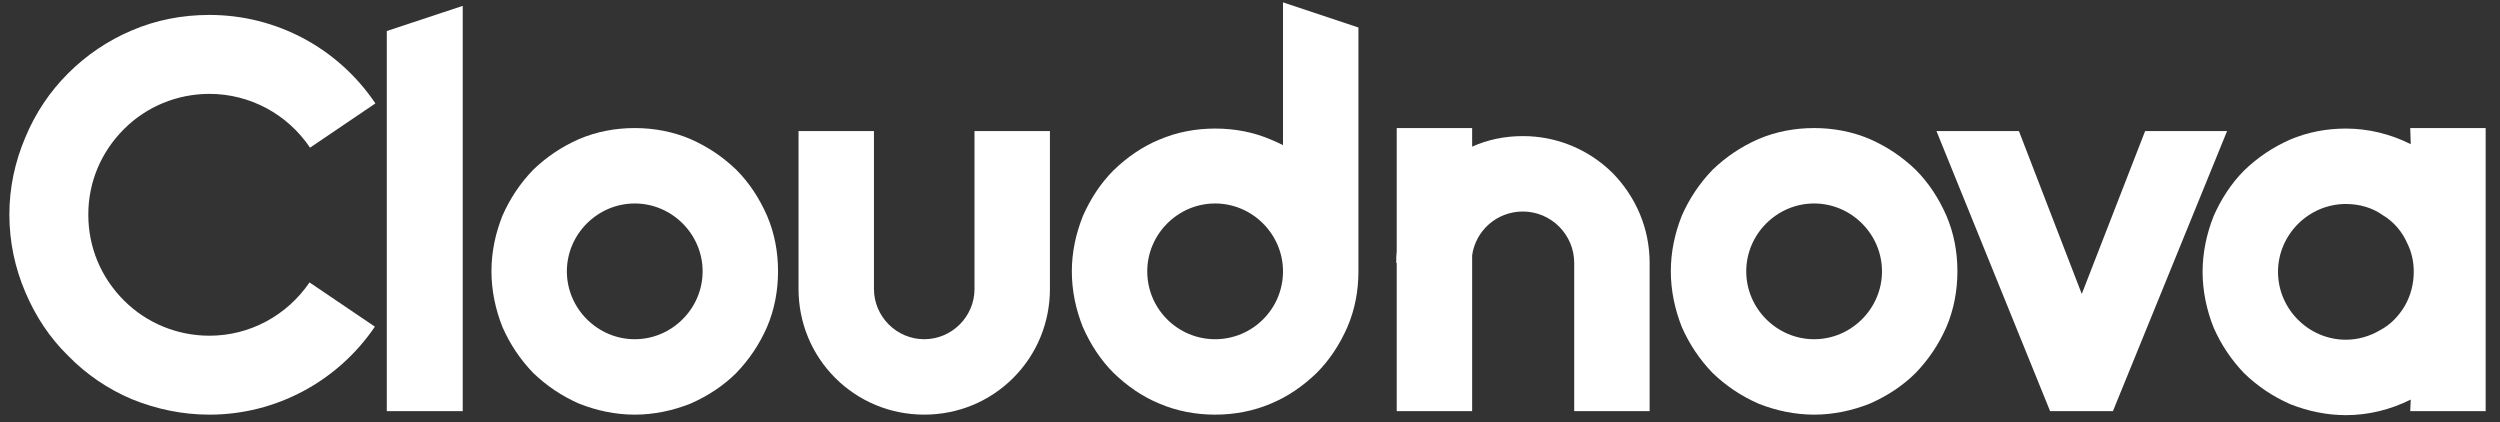
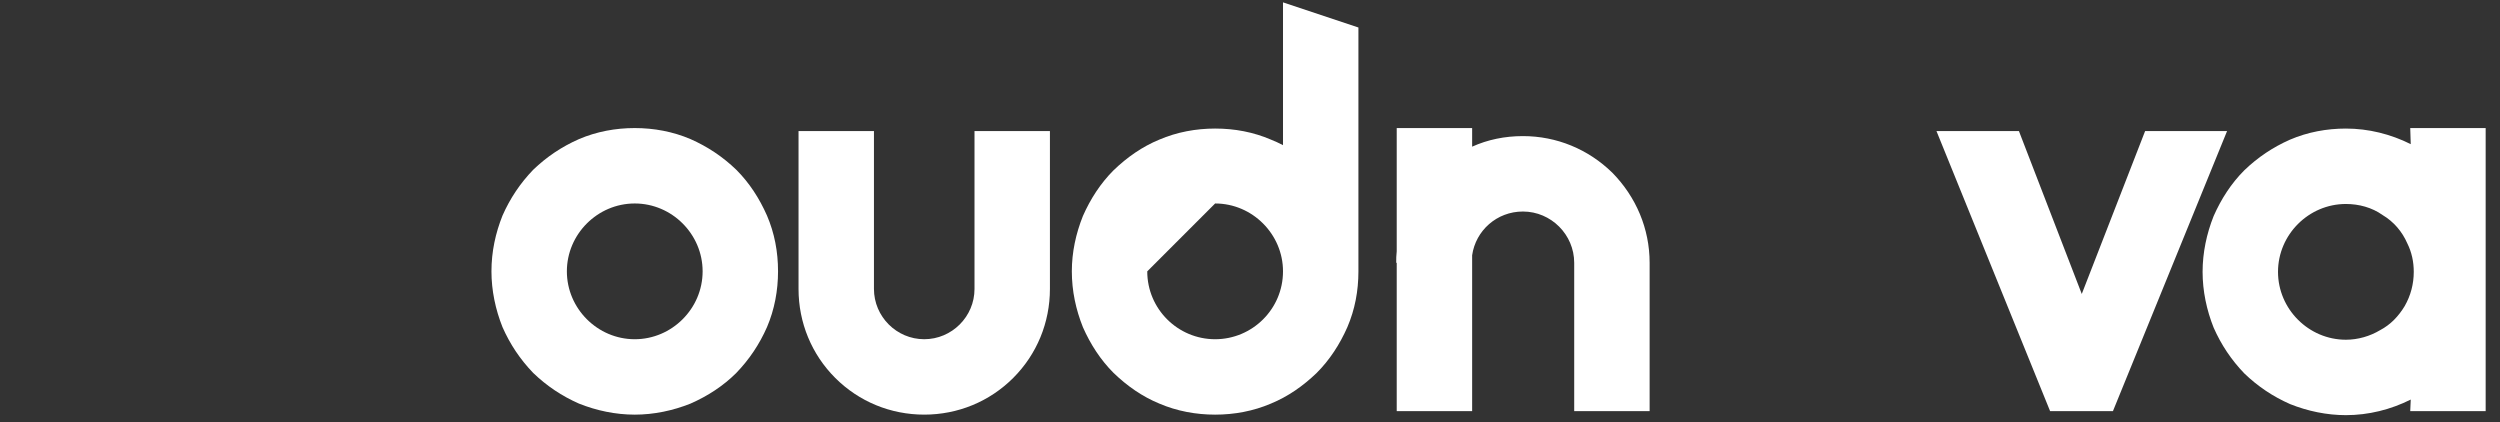
<svg xmlns="http://www.w3.org/2000/svg" fill="#ffffff" version="1.1" viewBox="10 300 1006 170">
  <rect x="10" y="300" width="1006" height="170" fill="#333333" stroke="none" />
  <g stroke-miterlimit="2" stroke-width="0" style="font-variant-ligatures:normal">
-     <path transform="translate(13.787 306.01) scale(2.81) translate(-334.29 54.216)" d="m362.94 3.024c9.504 0 18.36-4.752 23.688-12.6l-9.36-6.336c-3.24 4.752-8.568 7.632-14.328 7.632-4.608 0-9-1.8-12.24-5.04-3.312-3.312-5.112-7.632-5.112-12.312 0-4.608 1.8-8.928 5.112-12.24 3.24-3.24 7.632-5.04 12.24-5.04 5.76 0 11.16 2.88 14.4 7.704l9.36-6.336c-5.328-7.92-14.184-12.672-23.76-12.672-3.888 0-7.632 0.72-11.16 2.232-3.384 1.44-6.48 3.528-9.072 6.12-2.664 2.664-4.68 5.688-6.12 9.144-1.512 3.528-2.304 7.272-2.304 11.088 0 3.888 0.792 7.632 2.304 11.16 1.44 3.384 3.456 6.48 6.12 9.072 2.592 2.664 5.688 4.752 9.072 6.192 3.528 1.44 7.272 2.232 11.16 2.232z" style="font-variant-ligatures:normal" />
-     <path transform="translate(165.65 302.36) scale(2.81) translate(-388.33 55.512)" d="m388.33 2.52h10.872v-58.032l-10.872 3.6z" style="font-variant-ligatures:normal" />
    <path transform="translate(207.76 351.53) scale(2.81) translate(-403.32 38.016)" d="m423.84 3.024c2.736 0 5.472-0.576 7.992-1.584 2.448-1.08 4.68-2.52 6.552-4.392 1.872-1.944 3.312-4.104 4.392-6.552 1.08-2.52 1.584-5.256 1.584-7.992 0-2.808-0.504-5.472-1.584-7.992-1.08-2.448-2.52-4.68-4.392-6.552-1.944-1.872-4.104-3.312-6.552-4.392-2.52-1.08-5.256-1.584-7.992-1.584s-5.472 0.504-7.992 1.584c-2.448 1.08-4.608 2.52-6.552 4.392-1.872 1.944-3.312 4.104-4.392 6.552-1.008 2.52-1.584 5.184-1.584 7.992 0 2.736 0.576 5.472 1.584 7.992 1.08 2.448 2.52 4.608 4.392 6.552 1.944 1.872 4.104 3.312 6.552 4.392 2.52 1.008 5.256 1.584 7.992 1.584zm0-30.24c5.328 0 9.72 4.392 9.72 9.72s-4.392 9.72-9.72 9.72-9.72-4.392-9.72-9.72 4.392-9.72 9.72-9.72z" style="font-variant-ligatures:normal" />
    <path transform="translate(331.33 352.74) scale(2.81) translate(-447.29 37.584)" d="m465.29 3.024c4.824 0 9.36-1.872 12.744-5.256s5.256-7.92 5.256-12.744v-22.608h-10.8v22.608c0 3.96-3.24 7.2-7.2 7.2s-7.2-3.24-7.2-7.2v-22.608h-10.8v22.608c0 4.824 1.872 9.36 5.256 12.744s7.92 5.256 12.744 5.256z" style="font-variant-ligatures:normal" />
-     <path transform="translate(441.29 300.95) scale(2.81) translate(-486.42 56.016)" d="m488.01-9.504c1.08 2.448 2.52 4.68 4.392 6.552 1.944 1.872 4.104 3.384 6.552 4.392 2.52 1.08 5.256 1.584 7.992 1.584s5.472-0.504 7.992-1.584c2.448-1.008 4.608-2.52 6.552-4.392 1.872-1.872 3.312-4.104 4.392-6.552 1.08-2.52 1.584-5.184 1.584-7.992v-34.92l-10.8-3.6v20.448c-0.576-0.288-1.152-0.576-1.728-0.792-2.52-1.08-5.184-1.584-7.992-1.584-2.736 0-5.472 0.504-7.992 1.584-2.448 1.008-4.608 2.52-6.552 4.392-1.872 1.872-3.312 4.104-4.392 6.552-1.008 2.52-1.584 5.184-1.584 7.92 0 2.808 0.576 5.472 1.584 7.992zm18.936-17.712c5.328 0 9.72 4.392 9.72 9.72 0 5.4-4.392 9.72-9.72 9.72s-9.72-4.32-9.72-9.72c0-5.328 4.392-9.72 9.72-9.72z" style="font-variant-ligatures:normal" />
+     <path transform="translate(441.29 300.95) scale(2.81) translate(-486.42 56.016)" d="m488.01-9.504c1.08 2.448 2.52 4.68 4.392 6.552 1.944 1.872 4.104 3.384 6.552 4.392 2.52 1.08 5.256 1.584 7.992 1.584s5.472-0.504 7.992-1.584c2.448-1.008 4.608-2.52 6.552-4.392 1.872-1.872 3.312-4.104 4.392-6.552 1.08-2.52 1.584-5.184 1.584-7.992v-34.92l-10.8-3.6v20.448c-0.576-0.288-1.152-0.576-1.728-0.792-2.52-1.08-5.184-1.584-7.992-1.584-2.736 0-5.472 0.504-7.992 1.584-2.448 1.008-4.608 2.52-6.552 4.392-1.872 1.872-3.312 4.104-4.392 6.552-1.008 2.52-1.584 5.184-1.584 7.92 0 2.808 0.576 5.472 1.584 7.992zm18.936-17.712c5.328 0 9.72 4.392 9.72 9.72 0 5.4-4.392 9.72-9.72 9.72s-9.72-4.32-9.72-9.72z" style="font-variant-ligatures:normal" />
    <path transform="translate(571.84 351.53) scale(2.81) translate(-532.88 38.016)" d="m563.84-31.608c-3.456-3.384-7.992-5.256-12.816-5.256-2.592 0-5.04 0.504-7.272 1.512v-2.664h-10.8v17.64c-0.072 0.576-0.072 1.08-0.072 1.656h0.072v21.24h10.8v-22.32c0.504-3.528 3.528-6.264 7.272-6.264 4.032 0 7.344 3.312 7.344 7.344v21.24h10.8v-21.24c0-4.896-1.944-9.432-5.328-12.888z" style="font-variant-ligatures:normal" />
-     <path transform="translate(682.34 351.53) scale(2.81) translate(-572.21 38.016)" d="m592.73 3.024c2.736 0 5.472-0.576 7.992-1.584 2.448-1.08 4.68-2.52 6.552-4.392 1.872-1.944 3.312-4.104 4.392-6.552 1.08-2.52 1.584-5.256 1.584-7.992 0-2.808-0.504-5.472-1.584-7.992-1.08-2.448-2.52-4.68-4.392-6.552-1.944-1.872-4.104-3.312-6.552-4.392-2.52-1.08-5.256-1.584-7.992-1.584s-5.472 0.504-7.992 1.584c-2.448 1.08-4.608 2.52-6.552 4.392-1.872 1.944-3.312 4.104-4.392 6.552-1.008 2.52-1.584 5.184-1.584 7.992 0 2.736 0.576 5.472 1.584 7.992 1.08 2.448 2.52 4.608 4.392 6.552 1.944 1.872 4.104 3.312 6.552 4.392 2.52 1.008 5.256 1.584 7.992 1.584zm0-30.24c5.328 0 9.72 4.392 9.72 9.72s-4.392 9.72-9.72 9.72-9.72-4.392-9.72-9.72 4.392-9.72 9.72-9.72z" style="font-variant-ligatures:normal" />
    <path transform="translate(789.24 352.74) scale(2.81) translate(-610.25 37.584)" d="m626.52 2.52h9l16.344-40.104h-11.736l-9.072 23.328-9-23.328h-11.808z" style="font-variant-ligatures:normal" />
    <path transform="translate(896.31 351.53) scale(2.81) translate(-648.35 38.016)" d="m678.09-38.016 0.072 2.304c-2.88-1.44-6.048-2.232-9.288-2.232-2.736 0-5.472 0.504-7.992 1.584-2.448 1.08-4.608 2.52-6.552 4.392-1.872 1.872-3.312 4.104-4.392 6.552-1.008 2.52-1.584 5.256-1.584 7.992s0.576 5.472 1.584 7.992c1.08 2.448 2.52 4.608 4.392 6.552 1.944 1.872 4.104 3.312 6.552 4.392 2.52 1.008 5.256 1.584 7.992 1.584 3.24 0 6.408-0.792 9.288-2.232l-0.072 1.656h10.8v-40.536zm-4.32 28.944c-1.44 0.864-3.168 1.368-4.896 1.368-5.328 0-9.72-4.392-9.72-9.72s4.392-9.72 9.72-9.72c1.872 0 3.744 0.504 5.256 1.584 1.584 0.936 2.808 2.376 3.528 4.032 0.648 1.296 0.936 2.664 0.936 4.104 0 1.728-0.432 3.384-1.296 4.896-0.864 1.44-2.016 2.664-3.528 3.456z" style="font-variant-ligatures:normal" />
  </g>
</svg>